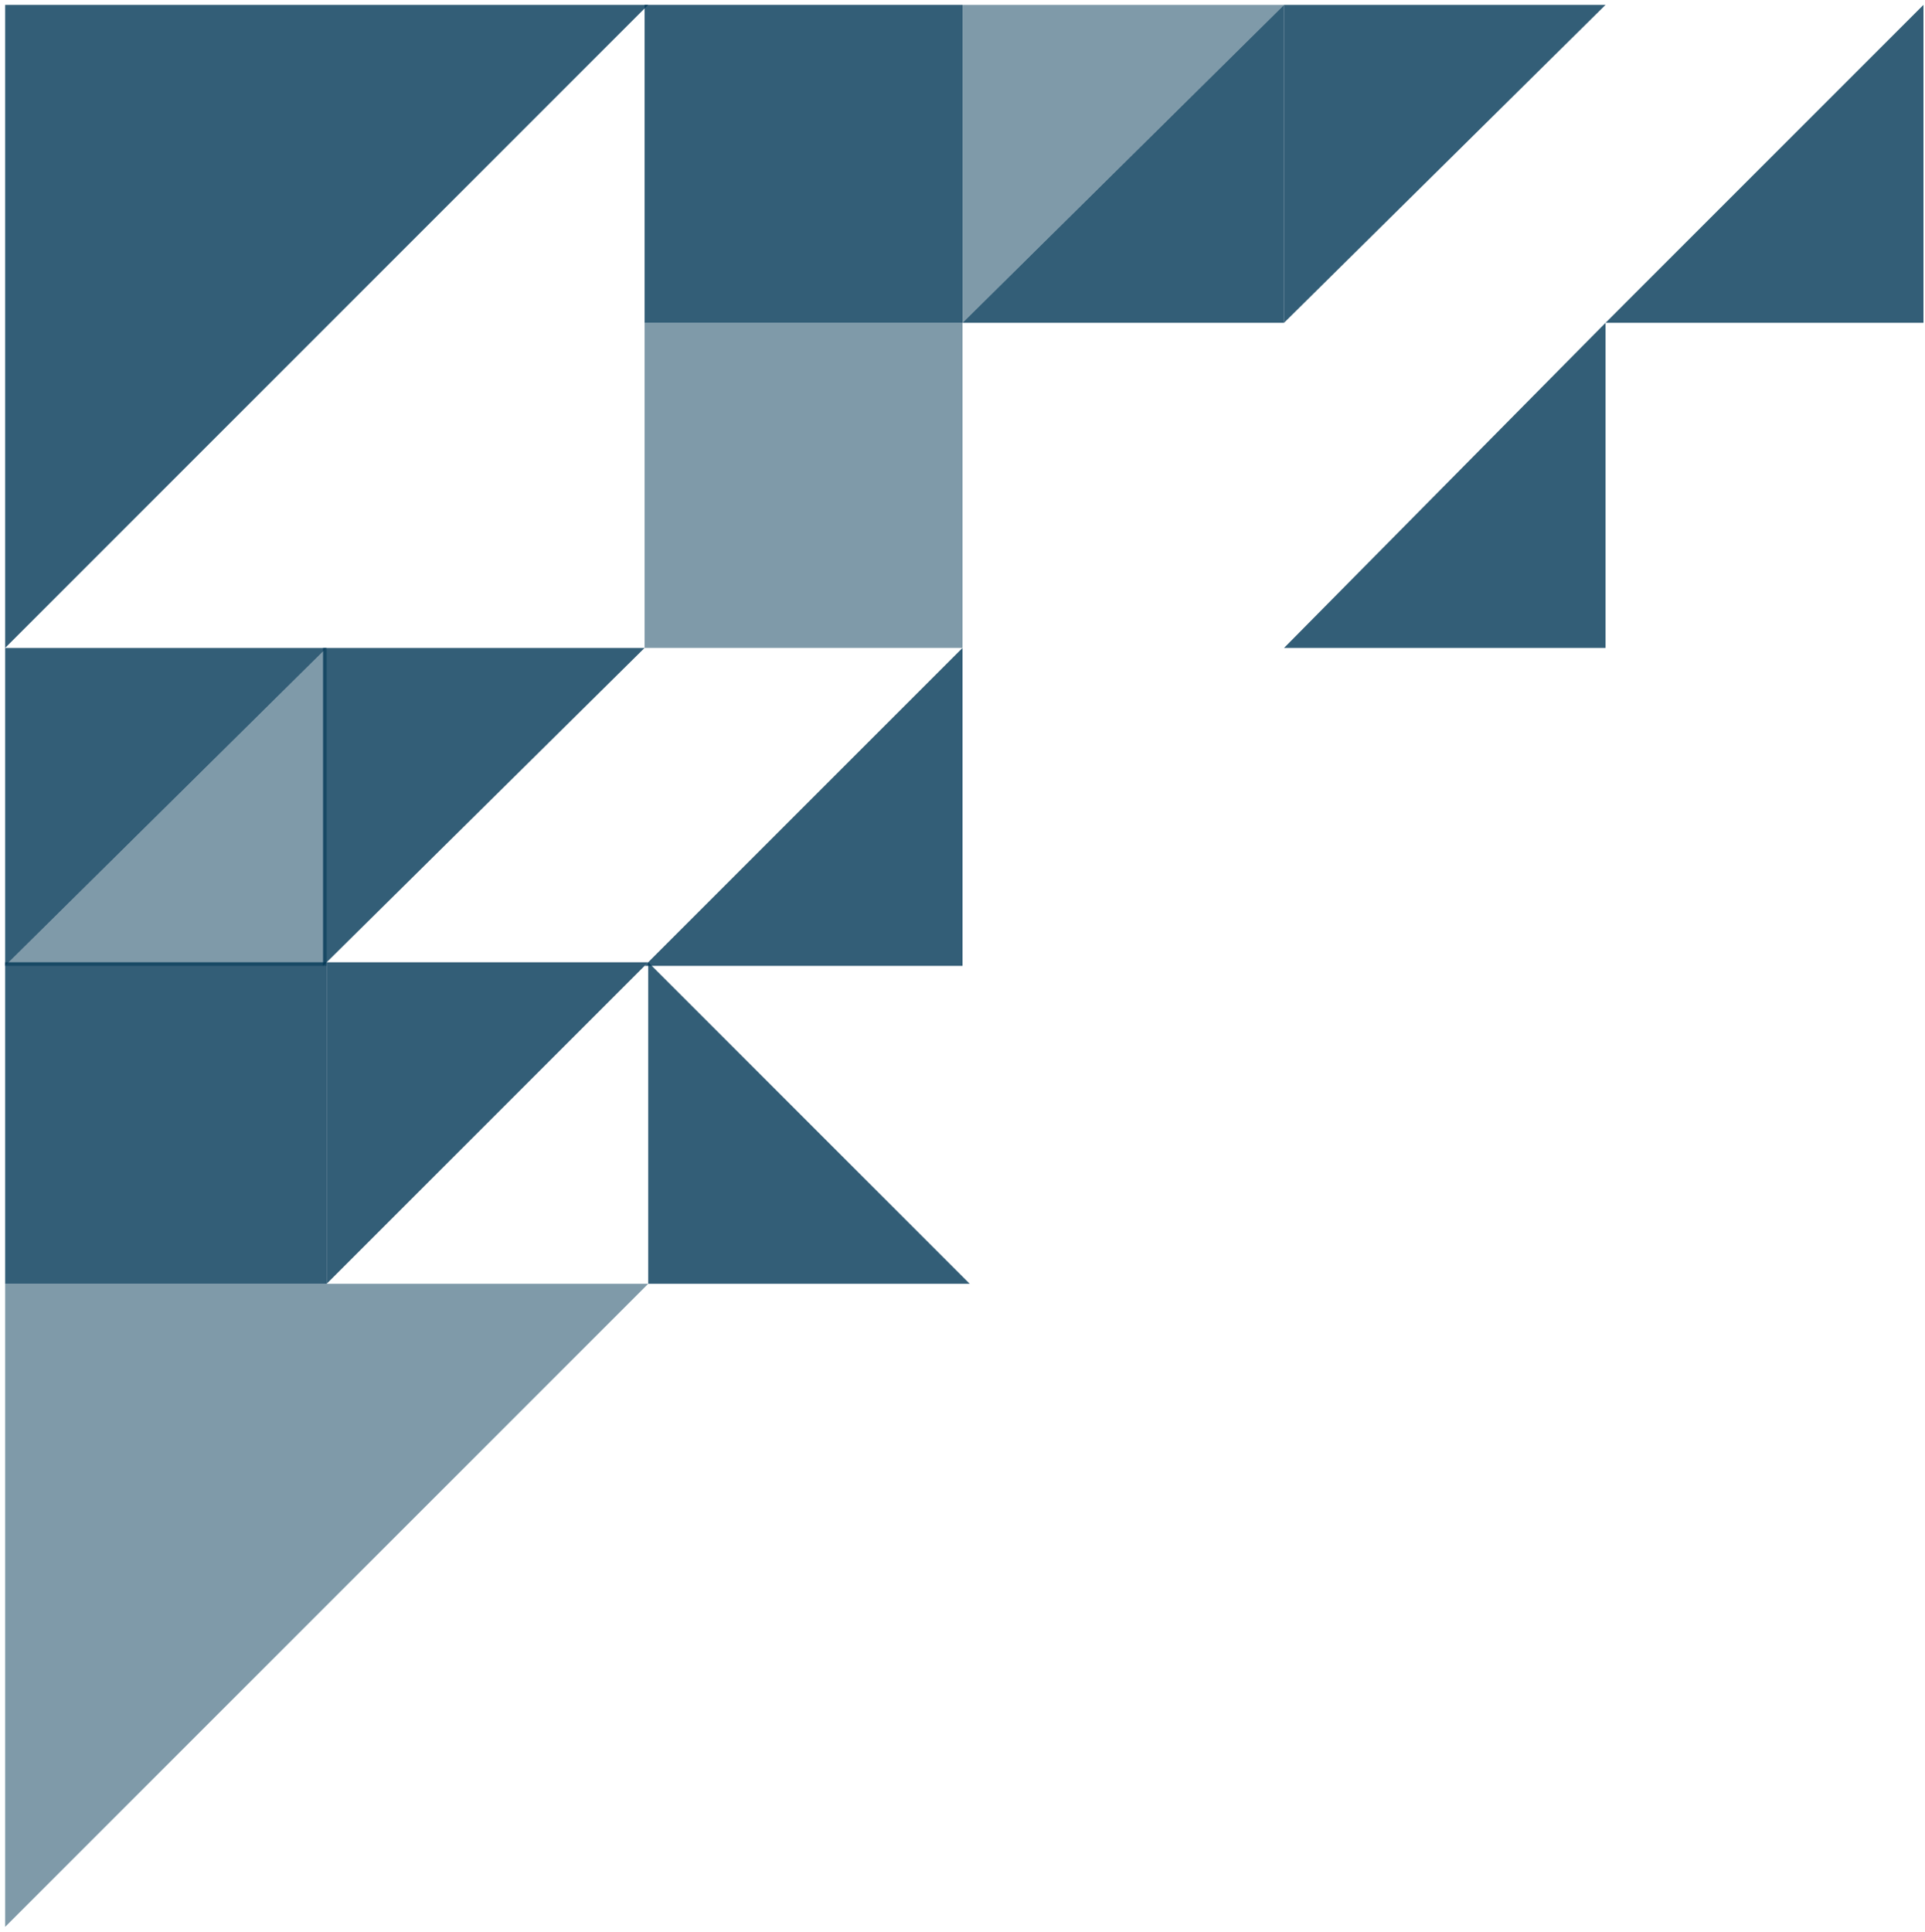
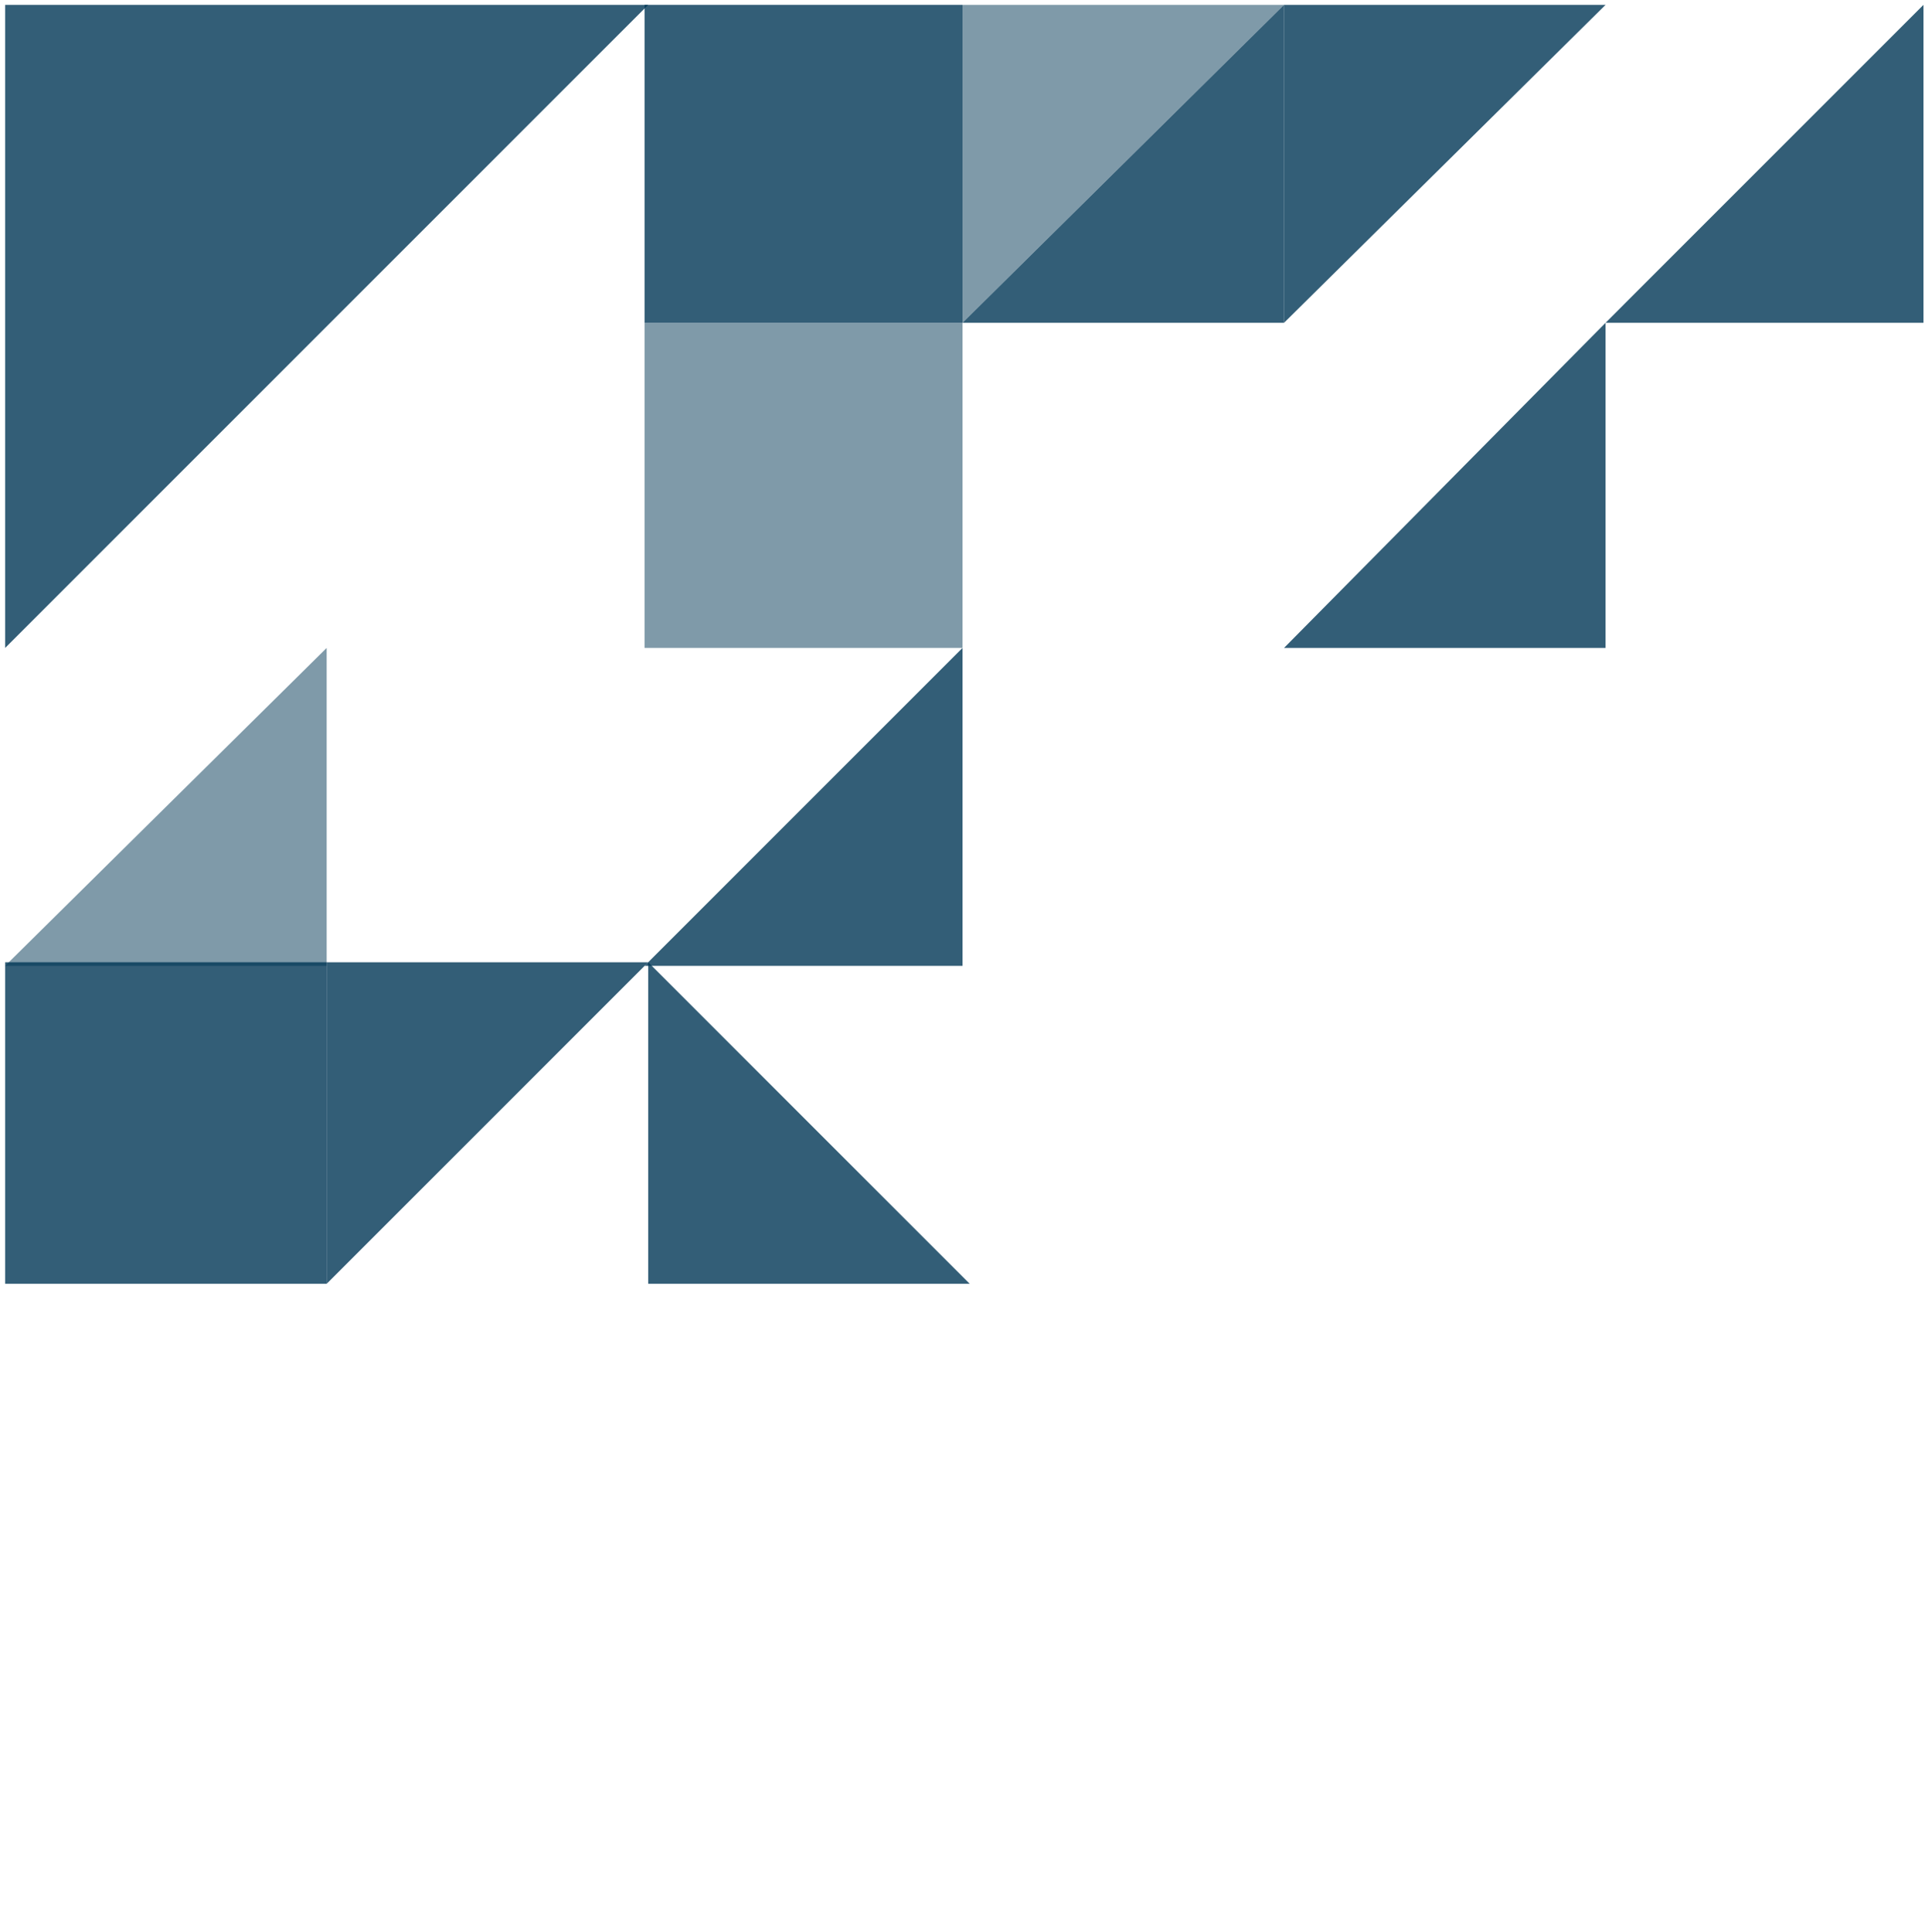
<svg xmlns="http://www.w3.org/2000/svg" width="289" height="290" viewBox="0 0 289 290" fill="none">
  <path d="M97.314 144.458L49.042 192.729L49.042 144.458L97.314 144.458Z" fill="#003655" fill-opacity="0.8" />
  <path d="M192.771 0.729L144.5 48.458L144.5 0.729L192.771 0.729Z" fill="#003655" fill-opacity="0.5" />
-   <path d="M49.042 97.271L0.771 145L0.771 97.271L49.042 97.271Z" fill="#003655" fill-opacity="0.8" />
-   <path d="M96.771 97.271L48.5 145L48.5 97.271L96.771 97.271Z" fill="#003655" fill-opacity="0.8" />
+   <path d="M49.042 97.271L0.771 97.271L49.042 97.271Z" fill="#003655" fill-opacity="0.8" />
  <path d="M241.043 0.729L192.771 48.458L192.771 0.729L241.043 0.729Z" fill="#003655" fill-opacity="0.8" />
  <path d="M241.043 48.458L288.771 0.729L288.771 48.458L241.043 48.458Z" fill="#003655" fill-opacity="0.8" />
  <path d="M192.771 97.271L241.042 48.458L241.042 97.271L192.771 97.271Z" fill="#003655" fill-opacity="0.8" />
  <path d="M0.771 145L49.042 97.271L49.042 145L0.771 145Z" fill="#003655" fill-opacity="0.5" />
  <path d="M144.5 48.458L192.771 0.729L192.771 48.458L144.5 48.458Z" fill="#003655" fill-opacity="0.8" />
  <path d="M96.771 145L144.5 97.271L144.5 145L96.771 145Z" fill="#003655" fill-opacity="0.8" />
  <path d="M145.585 192.729L97.314 144.458L97.314 192.729L145.585 192.729Z" fill="#003655" fill-opacity="0.8" />
  <path d="M97.314 0.729L0.771 97.271L0.771 0.729L97.314 0.729Z" fill="#003655" fill-opacity="0.8" />
-   <path d="M97.314 192.729L0.771 289.271L0.771 192.729L97.314 192.729Z" fill="#003655" fill-opacity="0.5" />
  <rect width="48.814" height="47.729" transform="matrix(-4.37114e-08 -1 -1 4.37114e-08 144.5 97.271)" fill="#003655" fill-opacity="0.5" />
  <rect width="48.271" height="48.271" transform="matrix(-4.37114e-08 -1 -1 4.37114e-08 49.042 192.729)" fill="#003655" fill-opacity="0.8" />
  <rect width="47.729" height="47.729" transform="matrix(-4.37114e-08 -1 -1 4.37114e-08 144.5 48.458)" fill="#003655" fill-opacity="0.8" />
</svg>